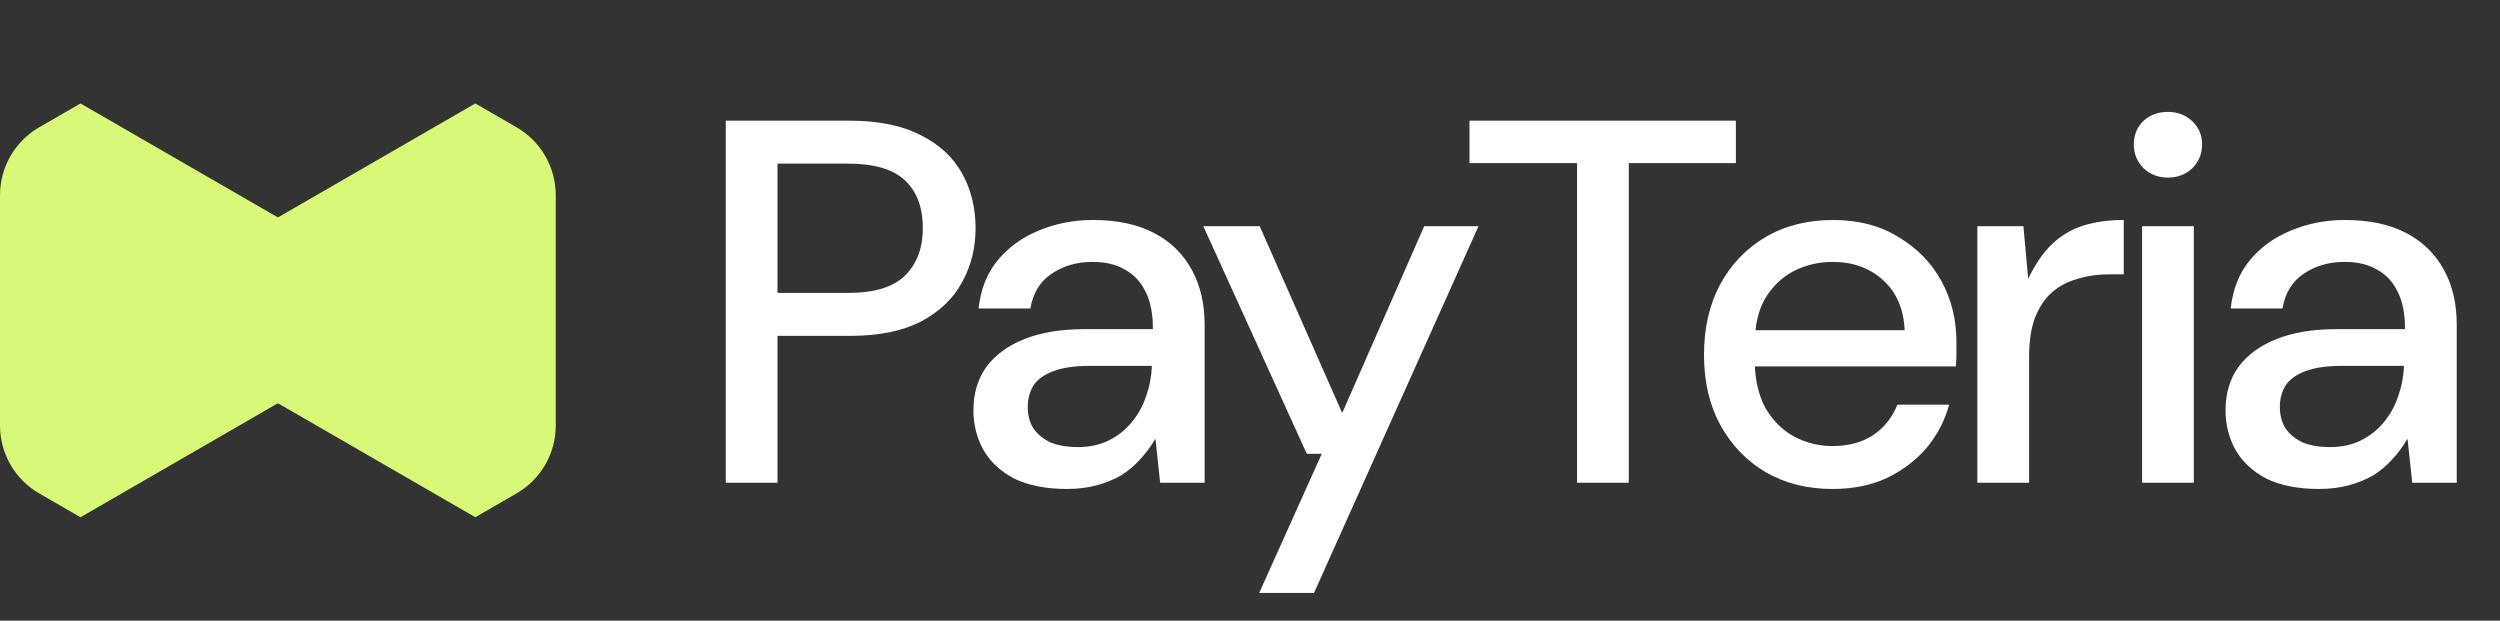
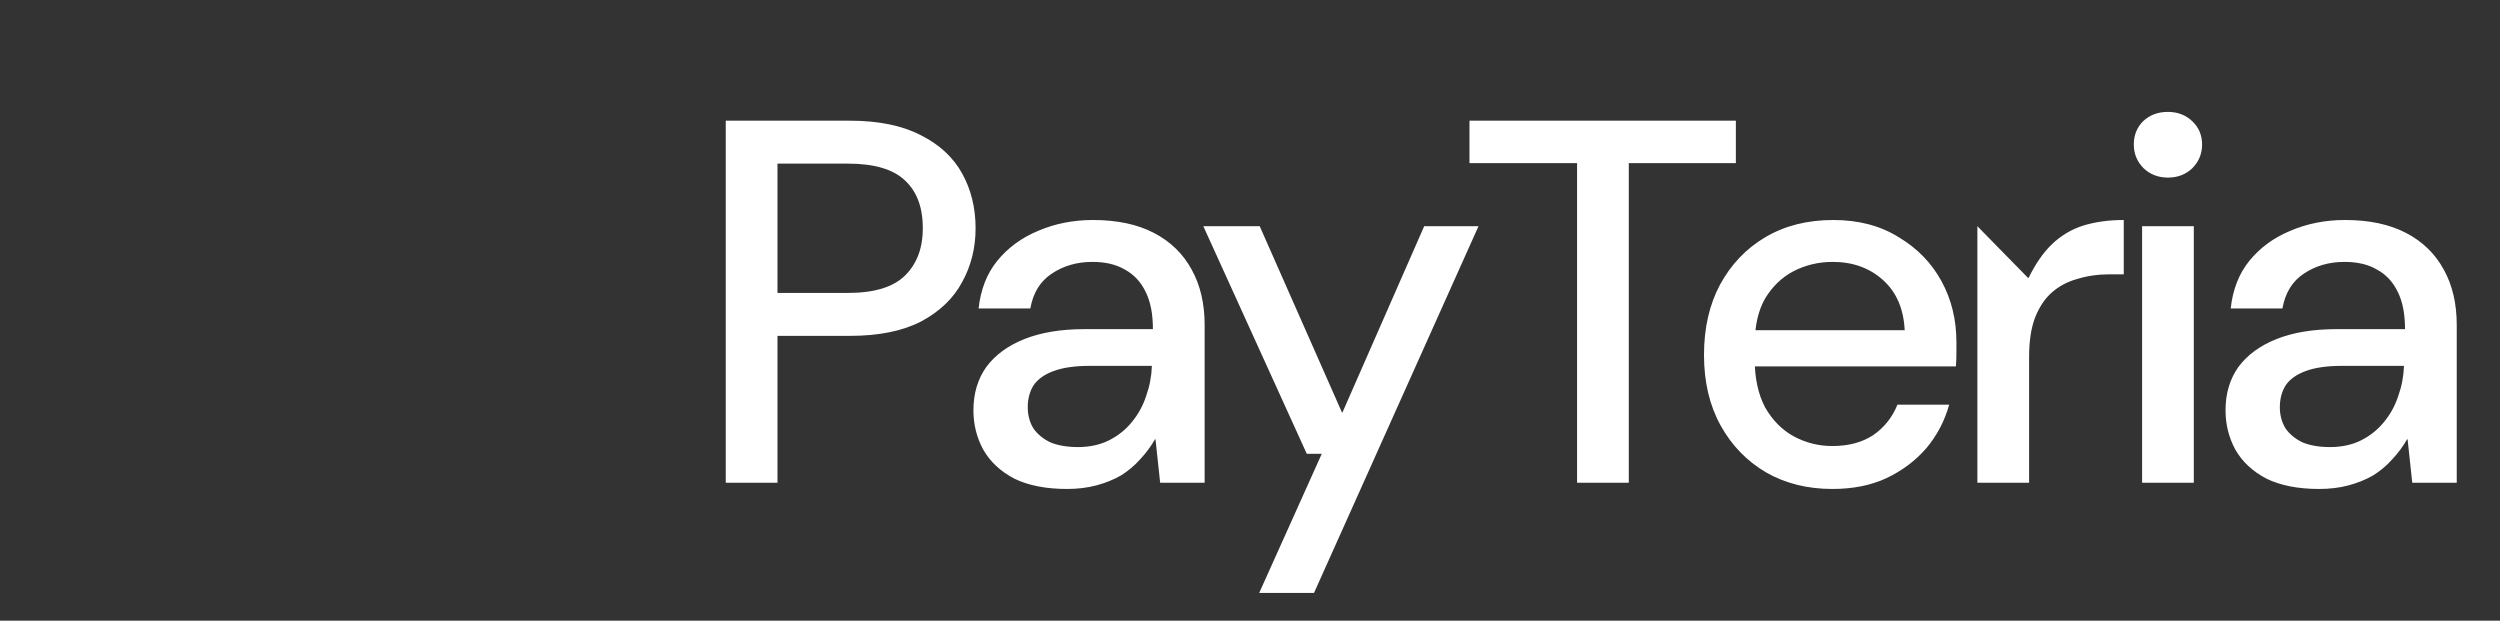
<svg xmlns="http://www.w3.org/2000/svg" width="145" height="36" viewBox="0 0 145 36" fill="none">
  <rect x="0" y="0" width="145" height="36" fill="#333333" stroke="none" />
-   <path d="M4.668 6L2.275 7.382C0.867 8.194 0 9.696 0 11.322V24.679C0 26.304 0.867 27.806 2.275 28.619L4.667 30L16.119 23.388L27.569 29.999L29.959 28.619C31.367 27.806 32.234 26.304 32.234 24.679V11.322C32.234 9.696 31.367 8.194 29.959 7.382L27.568 6.001L16.119 12.611L4.668 6Z" fill="#D8F878" />
-   <path d="M42.094 28V7H49.294C50.954 7 52.324 7.28 53.404 7.84C54.484 8.38 55.284 9.12 55.804 10.06C56.324 11 56.584 12.06 56.584 13.24C56.584 14.38 56.324 15.42 55.804 16.36C55.304 17.3 54.514 18.06 53.434 18.64C52.354 19.2 50.974 19.48 49.294 19.48H45.094V28H42.094ZM45.094 16.99H49.174C50.714 16.99 51.824 16.65 52.504 15.97C53.184 15.29 53.524 14.38 53.524 13.24C53.524 12.04 53.184 11.12 52.504 10.48C51.824 9.82 50.714 9.49 49.174 9.49H45.094V16.99ZM61.889 28.36C60.669 28.36 59.649 28.16 58.829 27.76C58.029 27.34 57.429 26.78 57.029 26.08C56.649 25.38 56.459 24.62 56.459 23.8C56.459 22.82 56.709 21.98 57.209 21.28C57.729 20.58 58.469 20.04 59.429 19.66C60.389 19.28 61.549 19.09 62.909 19.09H66.869C66.869 18.21 66.729 17.49 66.449 16.93C66.169 16.35 65.769 15.92 65.249 15.64C64.749 15.34 64.119 15.19 63.359 15.19C62.459 15.19 61.669 15.42 60.989 15.88C60.329 16.32 59.919 16.99 59.759 17.89H56.759C56.879 16.79 57.239 15.87 57.839 15.13C58.459 14.37 59.249 13.79 60.209 13.39C61.189 12.97 62.249 12.76 63.389 12.76C64.789 12.76 65.969 13.01 66.929 13.51C67.889 14.01 68.619 14.72 69.119 15.64C69.619 16.54 69.869 17.61 69.869 18.85V28H67.289L67.019 25.48H66.989C66.749 25.9 66.459 26.29 66.119 26.65C65.799 27.01 65.429 27.32 65.009 27.58C64.589 27.82 64.119 28.01 63.599 28.15C63.079 28.29 62.509 28.36 61.889 28.36ZM62.519 25.93C63.199 25.93 63.799 25.8 64.319 25.54C64.839 25.28 65.279 24.93 65.639 24.49C66.019 24.03 66.299 23.52 66.479 22.96C66.679 22.4 66.789 21.82 66.809 21.22H63.209C62.349 21.22 61.649 21.32 61.109 21.52C60.569 21.72 60.179 22 59.939 22.36C59.719 22.72 59.609 23.14 59.609 23.62C59.609 24.08 59.719 24.49 59.939 24.85C60.179 25.19 60.509 25.46 60.929 25.66C61.369 25.84 61.899 25.93 62.519 25.93ZM73.033 34.39L76.663 26.32H75.793L69.793 13.12H73.063L77.833 23.92H77.863L82.603 13.12H85.753L76.213 34.39H73.033ZM91.47 28V9.46H85.23V7H100.68V9.46H94.47V28H91.47ZM106.272 28.36C104.832 28.36 103.552 28.04 102.432 27.4C101.312 26.74 100.432 25.83 99.792 24.67C99.152 23.51 98.832 22.15 98.832 20.59C98.832 19.03 99.142 17.67 99.762 16.51C100.402 15.33 101.282 14.41 102.402 13.75C103.522 13.09 104.832 12.76 106.332 12.76C107.792 12.76 109.052 13.09 110.112 13.75C111.192 14.39 112.022 15.24 112.602 16.3C113.182 17.36 113.472 18.54 113.472 19.84C113.472 20.04 113.472 20.26 113.472 20.5C113.472 20.74 113.462 20.99 113.442 21.25H101.022V19.15H110.472C110.412 17.91 109.992 16.94 109.212 16.24C108.432 15.54 107.462 15.19 106.302 15.19C105.482 15.19 104.722 15.37 104.022 15.73C103.342 16.09 102.792 16.62 102.372 17.32C101.972 18.02 101.772 18.91 101.772 19.99V20.83C101.772 21.93 101.972 22.86 102.372 23.62C102.792 24.36 103.342 24.92 104.022 25.3C104.722 25.68 105.472 25.87 106.272 25.87C107.212 25.87 108.002 25.66 108.642 25.24C109.282 24.8 109.752 24.21 110.052 23.47H113.052C112.792 24.41 112.352 25.25 111.732 25.99C111.112 26.71 110.342 27.29 109.422 27.73C108.522 28.15 107.472 28.36 106.272 28.36ZM114.688 28V13.12H117.358L117.628 16.12H117.658C118.058 15.3 118.508 14.65 119.008 14.17C119.528 13.67 120.128 13.31 120.808 13.09C121.508 12.87 122.298 12.76 123.178 12.76V15.91H122.368C121.688 15.91 121.058 16 120.478 16.18C119.898 16.34 119.398 16.61 118.978 16.99C118.578 17.35 118.258 17.84 118.018 18.46C117.798 19.06 117.688 19.81 117.688 20.71V28H114.688ZM124.241 28V13.12H127.241V28H124.241ZM125.741 10.3C125.181 10.3 124.711 10.12 124.331 9.76C123.951 9.38 123.761 8.92 123.761 8.38C123.761 7.84 123.941 7.39 124.301 7.03C124.681 6.67 125.161 6.49 125.741 6.49C126.301 6.49 126.771 6.67 127.151 7.03C127.531 7.39 127.721 7.84 127.721 8.38C127.721 8.92 127.531 9.38 127.151 9.76C126.771 10.12 126.301 10.3 125.741 10.3ZM134.511 28.36C133.291 28.36 132.271 28.16 131.451 27.76C130.651 27.34 130.051 26.78 129.651 26.08C129.271 25.38 129.081 24.62 129.081 23.8C129.081 22.82 129.331 21.98 129.831 21.28C130.351 20.58 131.091 20.04 132.051 19.66C133.011 19.28 134.171 19.09 135.531 19.09H139.491C139.491 18.21 139.351 17.49 139.071 16.93C138.791 16.35 138.391 15.92 137.871 15.64C137.371 15.34 136.741 15.19 135.981 15.19C135.081 15.19 134.291 15.42 133.611 15.88C132.951 16.32 132.541 16.99 132.381 17.89H129.381C129.501 16.79 129.861 15.87 130.461 15.13C131.081 14.37 131.871 13.79 132.831 13.39C133.811 12.97 134.871 12.76 136.011 12.76C137.411 12.76 138.591 13.01 139.551 13.51C140.511 14.01 141.241 14.72 141.741 15.64C142.241 16.54 142.491 17.61 142.491 18.85V28H139.911L139.641 25.48H139.611C139.371 25.9 139.081 26.29 138.741 26.65C138.421 27.01 138.051 27.32 137.631 27.58C137.211 27.82 136.741 28.01 136.221 28.15C135.701 28.29 135.131 28.36 134.511 28.36ZM135.141 25.93C135.821 25.93 136.421 25.8 136.941 25.54C137.461 25.28 137.901 24.93 138.261 24.49C138.641 24.03 138.921 23.52 139.101 22.96C139.301 22.4 139.411 21.82 139.431 21.22H135.831C134.971 21.22 134.271 21.32 133.731 21.52C133.191 21.72 132.801 22 132.561 22.36C132.341 22.72 132.231 23.14 132.231 23.62C132.231 24.08 132.341 24.49 132.561 24.85C132.801 25.19 133.131 25.46 133.551 25.66C133.991 25.84 134.521 25.93 135.141 25.93Z" fill="white" />
+   <path d="M42.094 28V7H49.294C50.954 7 52.324 7.28 53.404 7.84C54.484 8.38 55.284 9.12 55.804 10.06C56.324 11 56.584 12.06 56.584 13.24C56.584 14.38 56.324 15.42 55.804 16.36C55.304 17.3 54.514 18.06 53.434 18.64C52.354 19.2 50.974 19.48 49.294 19.48H45.094V28H42.094ZM45.094 16.99H49.174C50.714 16.99 51.824 16.65 52.504 15.97C53.184 15.29 53.524 14.38 53.524 13.24C53.524 12.04 53.184 11.12 52.504 10.48C51.824 9.82 50.714 9.49 49.174 9.49H45.094V16.99ZM61.889 28.36C60.669 28.36 59.649 28.16 58.829 27.76C58.029 27.34 57.429 26.78 57.029 26.08C56.649 25.38 56.459 24.62 56.459 23.8C56.459 22.82 56.709 21.98 57.209 21.28C57.729 20.58 58.469 20.04 59.429 19.66C60.389 19.28 61.549 19.09 62.909 19.09H66.869C66.869 18.21 66.729 17.49 66.449 16.93C66.169 16.35 65.769 15.92 65.249 15.64C64.749 15.34 64.119 15.19 63.359 15.19C62.459 15.19 61.669 15.42 60.989 15.88C60.329 16.32 59.919 16.99 59.759 17.89H56.759C56.879 16.79 57.239 15.87 57.839 15.13C58.459 14.37 59.249 13.79 60.209 13.39C61.189 12.97 62.249 12.76 63.389 12.76C64.789 12.76 65.969 13.01 66.929 13.51C67.889 14.01 68.619 14.72 69.119 15.64C69.619 16.54 69.869 17.61 69.869 18.85V28H67.289L67.019 25.48H66.989C66.749 25.9 66.459 26.29 66.119 26.65C65.799 27.01 65.429 27.32 65.009 27.58C64.589 27.82 64.119 28.01 63.599 28.15C63.079 28.29 62.509 28.36 61.889 28.36ZM62.519 25.93C63.199 25.93 63.799 25.8 64.319 25.54C64.839 25.28 65.279 24.93 65.639 24.49C66.019 24.03 66.299 23.52 66.479 22.96C66.679 22.4 66.789 21.82 66.809 21.22H63.209C62.349 21.22 61.649 21.32 61.109 21.52C60.569 21.72 60.179 22 59.939 22.36C59.719 22.72 59.609 23.14 59.609 23.62C59.609 24.08 59.719 24.49 59.939 24.85C60.179 25.19 60.509 25.46 60.929 25.66C61.369 25.84 61.899 25.93 62.519 25.93ZM73.033 34.39L76.663 26.32H75.793L69.793 13.12H73.063L77.833 23.92H77.863L82.603 13.12H85.753L76.213 34.39H73.033ZM91.47 28V9.46H85.23V7H100.68V9.46H94.47V28H91.47ZM106.272 28.36C104.832 28.36 103.552 28.04 102.432 27.4C101.312 26.74 100.432 25.83 99.792 24.67C99.152 23.51 98.832 22.15 98.832 20.59C98.832 19.03 99.142 17.67 99.762 16.51C100.402 15.33 101.282 14.41 102.402 13.75C103.522 13.09 104.832 12.76 106.332 12.76C107.792 12.76 109.052 13.09 110.112 13.75C111.192 14.39 112.022 15.24 112.602 16.3C113.182 17.36 113.472 18.54 113.472 19.84C113.472 20.04 113.472 20.26 113.472 20.5C113.472 20.74 113.462 20.99 113.442 21.25H101.022V19.15H110.472C110.412 17.91 109.992 16.94 109.212 16.24C108.432 15.54 107.462 15.19 106.302 15.19C105.482 15.19 104.722 15.37 104.022 15.73C103.342 16.09 102.792 16.62 102.372 17.32C101.972 18.02 101.772 18.91 101.772 19.99V20.83C101.772 21.93 101.972 22.86 102.372 23.62C102.792 24.36 103.342 24.92 104.022 25.3C104.722 25.68 105.472 25.87 106.272 25.87C107.212 25.87 108.002 25.66 108.642 25.24C109.282 24.8 109.752 24.21 110.052 23.47H113.052C112.792 24.41 112.352 25.25 111.732 25.99C111.112 26.71 110.342 27.29 109.422 27.73C108.522 28.15 107.472 28.36 106.272 28.36ZM114.688 28V13.12L117.628 16.12H117.658C118.058 15.3 118.508 14.65 119.008 14.17C119.528 13.67 120.128 13.31 120.808 13.09C121.508 12.87 122.298 12.76 123.178 12.76V15.91H122.368C121.688 15.91 121.058 16 120.478 16.18C119.898 16.34 119.398 16.61 118.978 16.99C118.578 17.35 118.258 17.84 118.018 18.46C117.798 19.06 117.688 19.81 117.688 20.71V28H114.688ZM124.241 28V13.12H127.241V28H124.241ZM125.741 10.3C125.181 10.3 124.711 10.12 124.331 9.76C123.951 9.38 123.761 8.92 123.761 8.38C123.761 7.84 123.941 7.39 124.301 7.03C124.681 6.67 125.161 6.49 125.741 6.49C126.301 6.49 126.771 6.67 127.151 7.03C127.531 7.39 127.721 7.84 127.721 8.38C127.721 8.92 127.531 9.38 127.151 9.76C126.771 10.12 126.301 10.3 125.741 10.3ZM134.511 28.36C133.291 28.36 132.271 28.16 131.451 27.76C130.651 27.34 130.051 26.78 129.651 26.08C129.271 25.38 129.081 24.62 129.081 23.8C129.081 22.82 129.331 21.98 129.831 21.28C130.351 20.58 131.091 20.04 132.051 19.66C133.011 19.28 134.171 19.09 135.531 19.09H139.491C139.491 18.21 139.351 17.49 139.071 16.93C138.791 16.35 138.391 15.92 137.871 15.64C137.371 15.34 136.741 15.19 135.981 15.19C135.081 15.19 134.291 15.42 133.611 15.88C132.951 16.32 132.541 16.99 132.381 17.89H129.381C129.501 16.79 129.861 15.87 130.461 15.13C131.081 14.37 131.871 13.79 132.831 13.39C133.811 12.97 134.871 12.76 136.011 12.76C137.411 12.76 138.591 13.01 139.551 13.51C140.511 14.01 141.241 14.72 141.741 15.64C142.241 16.54 142.491 17.61 142.491 18.85V28H139.911L139.641 25.48H139.611C139.371 25.9 139.081 26.29 138.741 26.65C138.421 27.01 138.051 27.32 137.631 27.58C137.211 27.82 136.741 28.01 136.221 28.15C135.701 28.29 135.131 28.36 134.511 28.36ZM135.141 25.93C135.821 25.93 136.421 25.8 136.941 25.54C137.461 25.28 137.901 24.93 138.261 24.49C138.641 24.03 138.921 23.52 139.101 22.96C139.301 22.4 139.411 21.82 139.431 21.22H135.831C134.971 21.22 134.271 21.32 133.731 21.52C133.191 21.72 132.801 22 132.561 22.36C132.341 22.72 132.231 23.14 132.231 23.62C132.231 24.08 132.341 24.49 132.561 24.85C132.801 25.19 133.131 25.46 133.551 25.66C133.991 25.84 134.521 25.93 135.141 25.93Z" fill="white" />
</svg>